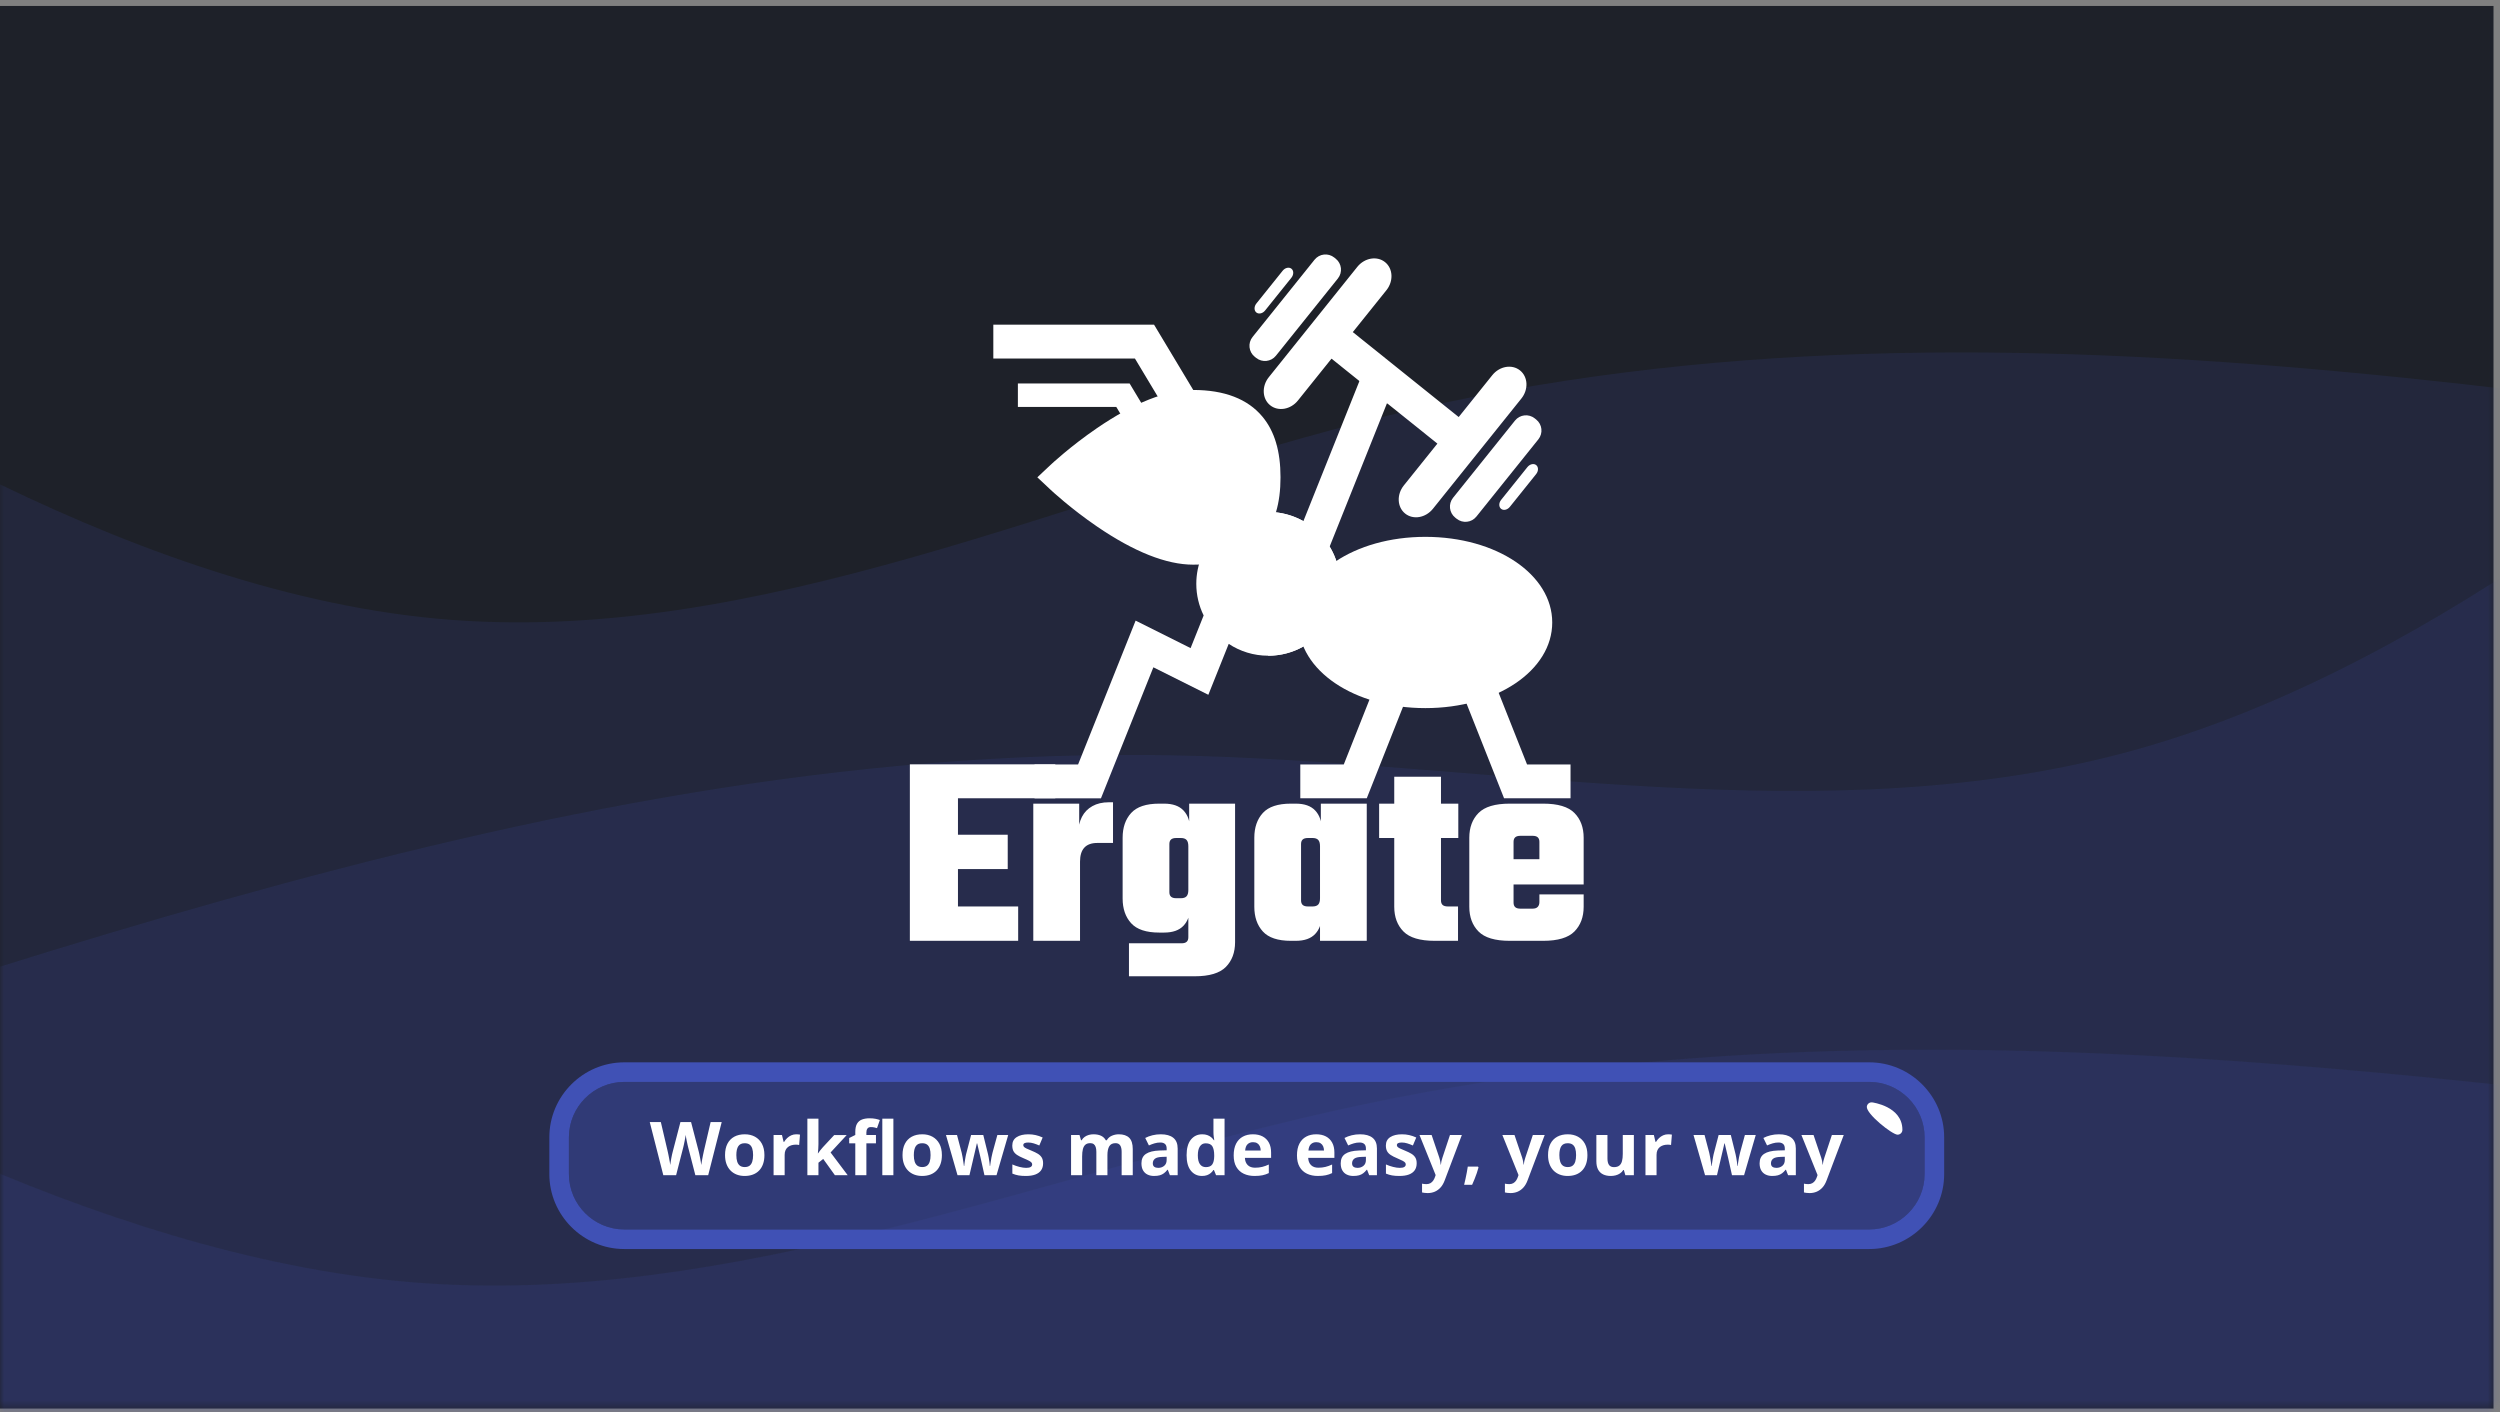
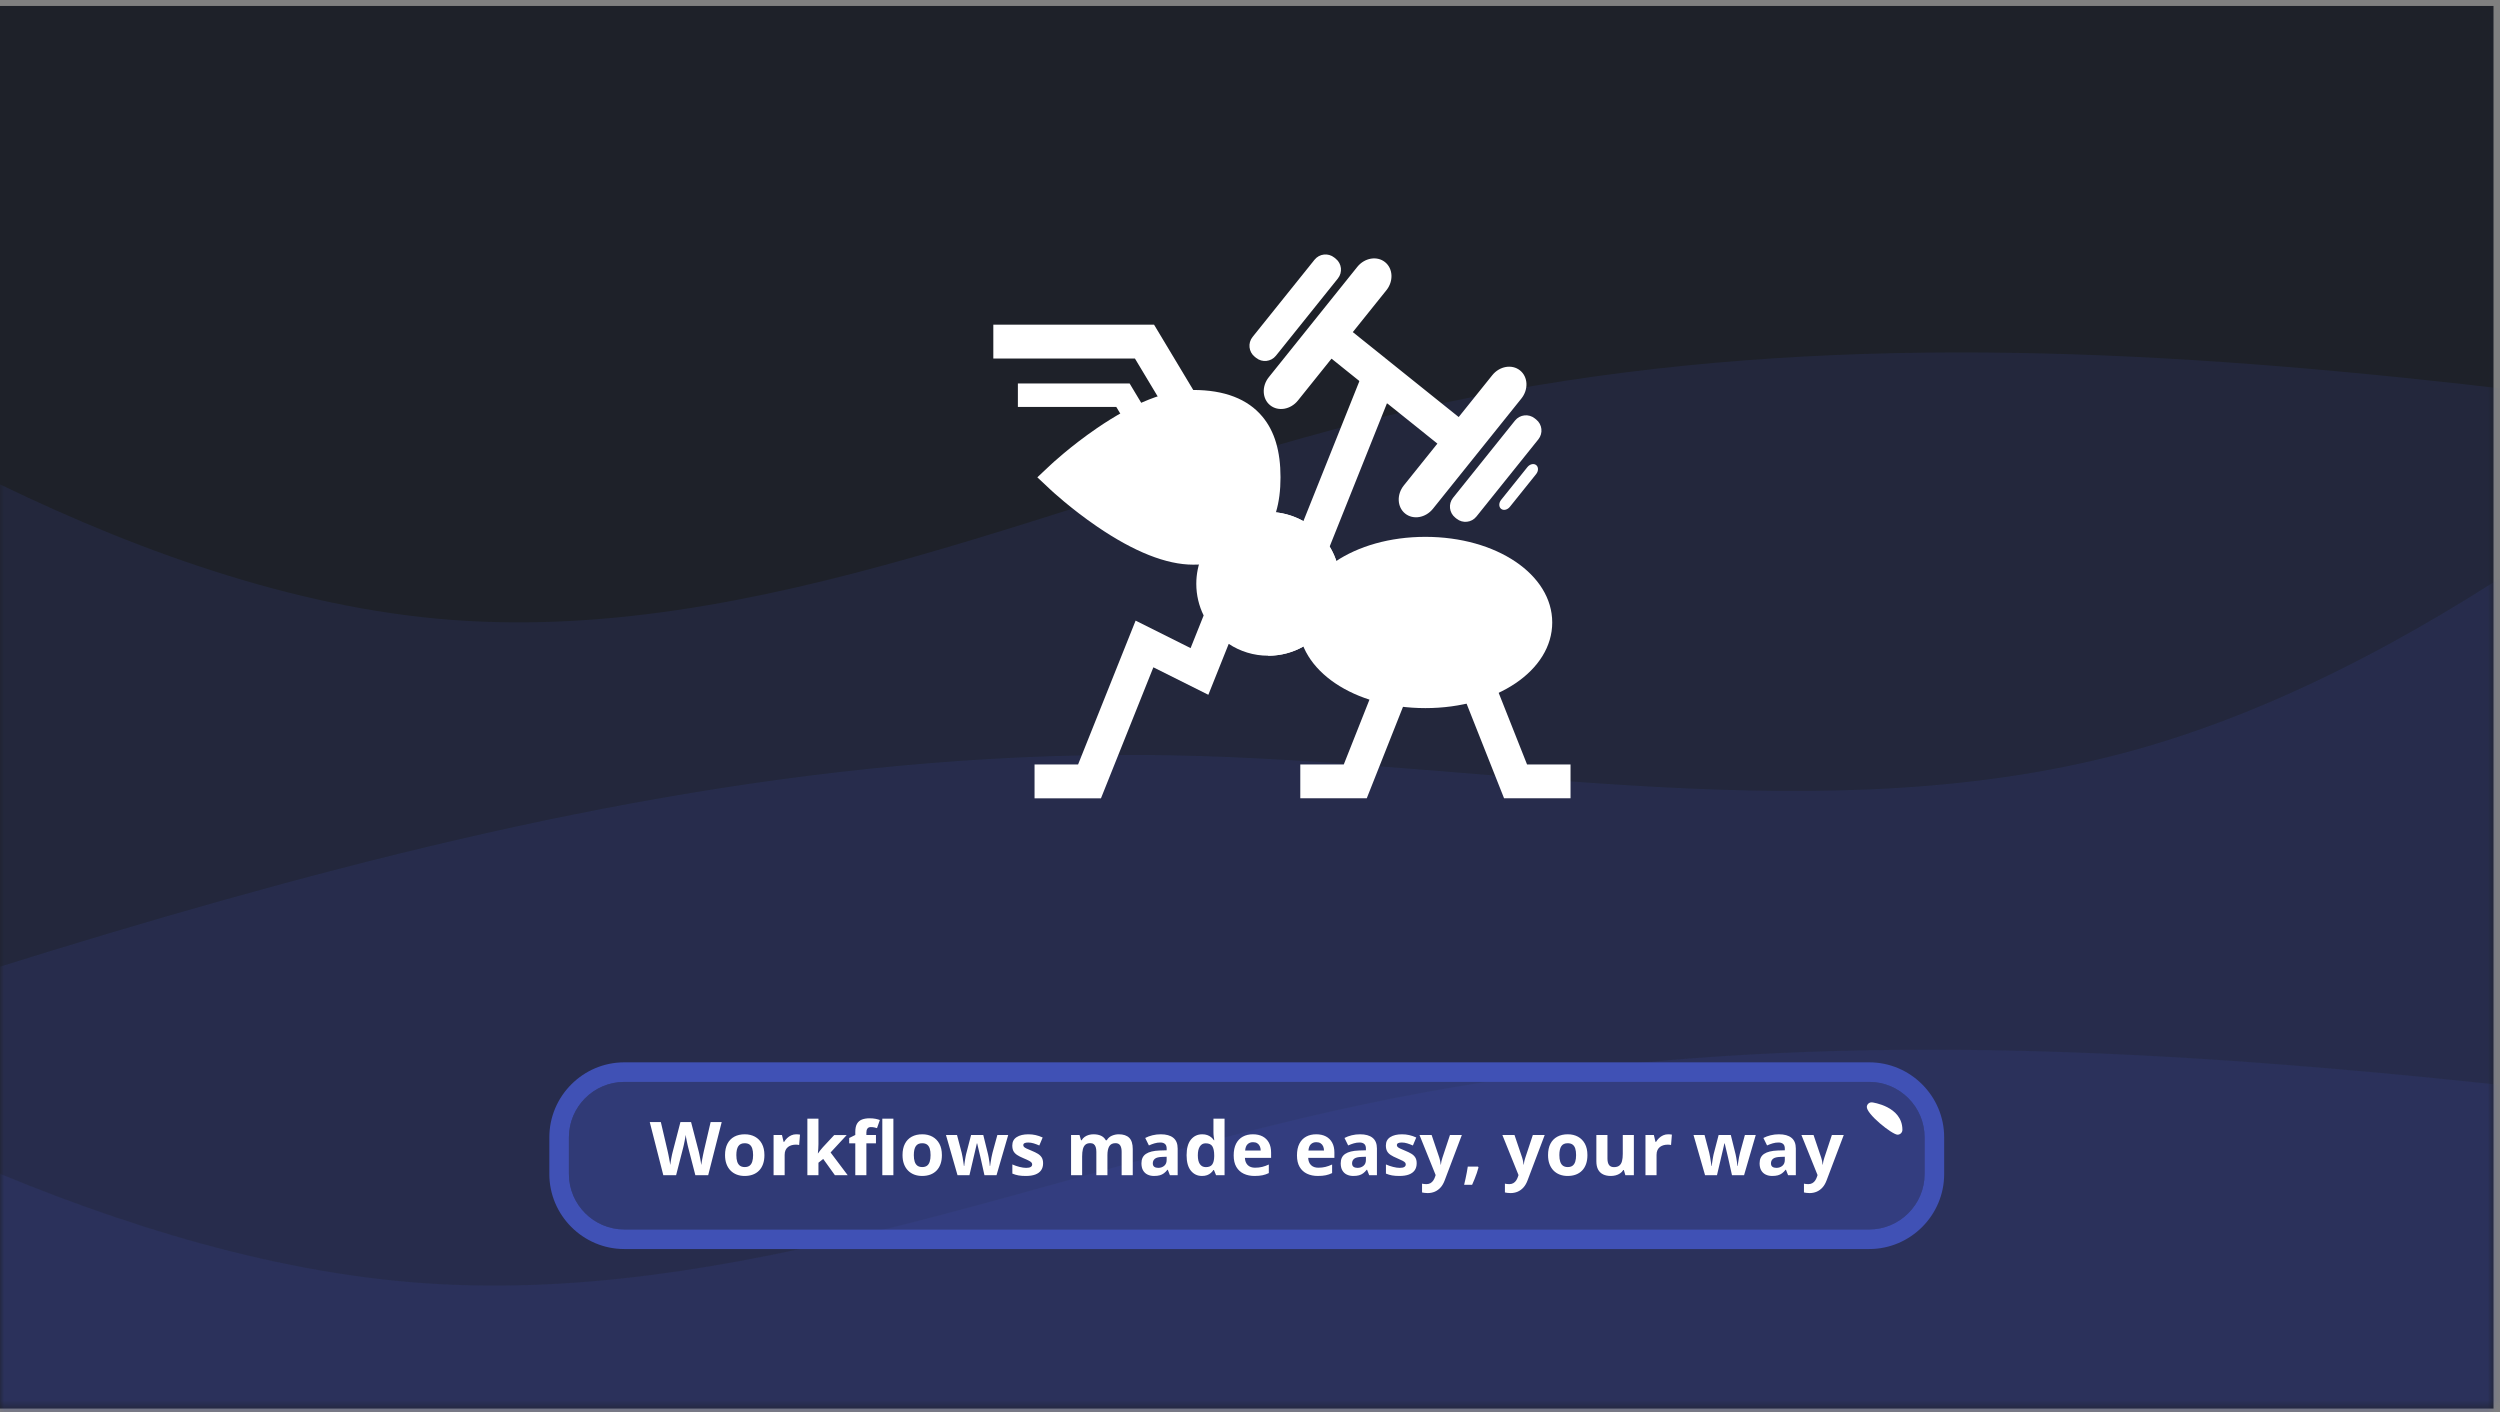
<svg xmlns="http://www.w3.org/2000/svg" width="308" height="174" viewBox="0 0 308 174" fill="none">
  <rect x="0" y="0" width="308" height="174" fill="#808080" stroke="none" />
  <path fill-rule="evenodd" clip-rule="evenodd" d="M0 0.735H307.2V173.535H0V0.735Z" fill="#1E2129" />
  <mask id="mask0_22_39" style="mask-type:luminance" maskUnits="userSpaceOnUse" x="0" y="0" width="308" height="174">
    <path d="M0 0.735H307.2V173.535H0V0.735Z" fill="white" />
  </mask>
  <g mask="url(#mask0_22_39)">
    <path fill-rule="evenodd" clip-rule="evenodd" d="M-65.853 19.477L-45.78 32.749C-25.707 46.023 14.438 72.569 53.859 76.222C93.279 79.876 131.976 60.636 170.983 51.208C209.99 41.78 249.308 42.163 288.728 45.816C328.149 49.47 367.673 56.393 387.435 59.856L407.197 63.317L410.924 181.052L391.264 180.86C371.605 180.669 332.288 180.286 292.971 179.903C253.654 179.52 214.336 179.137 175.019 178.754C135.701 178.371 96.384 177.988 57.067 177.605C17.749 177.222 -21.569 176.839 -41.227 176.648L-60.886 176.456L-65.853 19.476L-65.853 19.477Z" fill="#4051B5" fill-opacity="0.141" />
    <path fill-rule="evenodd" clip-rule="evenodd" d="M371.114 20.35L353.669 35.672C336.224 50.995 301.334 81.639 263.266 92.332C225.197 103.024 183.95 93.765 144.064 93.056C104.18 92.348 65.657 100.19 27.588 110.882C-10.48 121.574 -48.095 135.117 -66.902 141.889L-85.71 148.66L-69.362 251.27L-50.101 247.349C-30.84 243.429 7.683 235.586 46.206 227.743C84.728 219.901 123.251 212.059 161.773 204.217C200.296 196.375 238.819 188.532 277.342 180.69C315.865 172.849 354.388 165.006 373.648 161.085L392.91 157.163L371.114 20.35V20.35Z" fill="#4051B5" fill-opacity="0.141" />
    <path fill-rule="evenodd" clip-rule="evenodd" d="M-68.866 107.732L-48.833 119.47C-28.799 131.208 11.267 154.684 50.672 157.967C90.077 161.25 128.822 144.34 167.849 136.085C206.876 127.829 246.187 128.227 285.592 131.51C324.998 134.793 364.497 140.961 384.247 144.045L403.996 147.129L407.395 250.977L387.739 250.778C368.084 250.579 328.773 250.181 289.462 249.783C250.152 249.384 210.841 248.986 171.53 248.587C132.219 248.189 92.908 247.79 53.598 247.392C14.287 246.994 -25.024 246.596 -44.679 246.396L-64.335 246.197L-68.866 107.732L-68.866 107.732Z" fill="#4051B5" fill-opacity="0.141" />
  </g>
-   <path d="M112.094 94.165H118.021V115.909H112.094V94.165ZM124.152 102.836V107.069H114.634V102.836H124.152ZM130.012 94.165V98.35H114.194V94.165H130.012ZM125.438 111.676V115.909H114.194V111.676H125.438ZM137.123 98.839V103.852H135.193C133.77 103.852 133.059 104.619 133.059 106.155V107.069H132.856V102.633C132.856 101.865 133.003 101.199 133.296 100.634C133.589 100.069 134.018 99.629 134.583 99.313C135.148 98.997 135.825 98.839 136.615 98.839H137.124L137.123 98.839ZM133.059 115.909H127.301V99.009H132.957V102.903L133.059 102.226V115.909ZM138.308 107.137H144.066V109.914C144.066 110.162 144.134 110.349 144.269 110.473C144.405 110.597 144.619 110.66 144.913 110.66H145.488C145.805 110.66 146.036 110.58 146.183 110.423C146.33 110.265 146.403 110.005 146.403 109.644V108.729H146.606V111.777C146.606 112.726 146.341 113.482 145.81 114.047C145.279 114.611 144.483 114.893 143.422 114.893H142.813C141.21 114.893 140.058 114.509 139.358 113.742C138.658 112.974 138.308 111.958 138.308 110.694V107.137V107.137ZM144.066 107.781H138.308V103.208C138.308 101.944 138.658 100.927 139.358 100.16C140.058 99.392 141.21 99.009 142.813 99.009H143.422C144.483 99.009 145.279 99.29 145.81 99.855C146.341 100.42 146.606 101.176 146.606 102.124V105.173H146.403V104.258C146.403 103.896 146.329 103.637 146.183 103.479C146.036 103.321 145.805 103.242 145.488 103.242H144.913C144.619 103.242 144.405 103.304 144.269 103.428C144.134 103.553 144.066 103.739 144.066 103.987V107.781ZM146.403 115.469V114.52H152.161V116.078C152.161 117.343 151.783 118.359 151.027 119.126C150.27 119.894 148.989 120.278 147.182 120.278H139.088V116.214H145.557C145.85 116.214 146.065 116.151 146.2 116.027C146.336 115.903 146.403 115.716 146.403 115.468V115.469ZM152.161 114.893H146.403V102.226H146.505V99.009H152.161V114.893ZM160.289 107.781H154.532V103.208C154.532 101.944 154.882 100.927 155.581 100.16C156.281 99.392 157.433 99.009 159.036 99.009H159.646C160.707 99.009 161.502 99.29 162.033 99.855C162.564 100.42 162.829 101.176 162.829 102.124V105.173H162.626V104.258C162.626 103.896 162.553 103.637 162.406 103.479C162.259 103.321 162.028 103.242 161.712 103.242H161.136C160.843 103.242 160.628 103.304 160.493 103.428C160.357 103.553 160.289 103.739 160.289 103.987V107.781ZM168.384 115.909H162.626V102.226H162.728V99.009H168.384V115.909ZM154.532 107.137H160.29V110.93C160.29 111.179 160.358 111.365 160.493 111.489C160.628 111.614 160.843 111.676 161.136 111.676H161.712C162.028 111.676 162.26 111.597 162.407 111.439C162.553 111.28 162.626 111.021 162.626 110.66V109.745H162.829V112.793C162.829 113.742 162.564 114.498 162.033 115.062C161.503 115.627 160.707 115.909 159.646 115.909H159.037C157.433 115.909 156.282 115.525 155.582 114.757C154.882 113.99 154.532 112.974 154.532 111.71V107.137ZM177.529 95.69V110.93C177.529 111.179 177.596 111.365 177.732 111.49C177.867 111.614 178.082 111.676 178.375 111.676H179.628V115.909H176.749C174.943 115.909 173.662 115.526 172.905 114.758C172.149 113.99 171.771 112.974 171.771 111.71V95.69H177.529V95.69ZM179.663 99.009V103.242H169.908V99.009H179.663ZM186.47 103.716V111.201C186.47 111.449 186.538 111.636 186.673 111.76C186.809 111.885 187.023 111.947 187.317 111.947H188.299V115.909H185.996C184.19 115.909 182.908 115.526 182.152 114.758C181.396 113.99 181.018 112.974 181.018 111.71V103.209C181.018 101.944 181.396 100.928 182.152 100.161C182.908 99.393 184.19 99.009 185.996 99.009H188.265V102.972H187.317C187.023 102.972 186.808 103.034 186.673 103.158C186.538 103.282 186.47 103.469 186.47 103.717V103.716ZM189.654 108.221V103.716C189.654 103.468 189.586 103.282 189.451 103.158C189.315 103.033 189.101 102.971 188.808 102.971H188.097V99.009H190.128C191.935 99.009 193.216 99.392 193.972 100.16C194.729 100.927 195.107 101.944 195.107 103.208V108.22H189.654L189.654 108.221ZM189.654 111.134V110.186H195.107V111.71C195.107 112.974 194.729 113.99 193.972 114.757C193.216 115.525 191.934 115.909 190.128 115.909H188.096V111.947H188.807C189.101 111.947 189.315 111.873 189.45 111.726C189.586 111.58 189.654 111.382 189.654 111.134L189.654 111.134ZM195.107 105.85V108.966H182.406V105.85H195.107Z" fill="white" />
  <path d="M170.879 49.671L163.812 67.338C164.627 68.677 165.096 70.249 165.096 71.927C165.096 76.811 161.124 80.784 156.24 80.784C156.24 75.38 156.24 68.296 156.24 63.071C157.815 63.071 159.293 63.486 160.576 64.209L168.058 45.504L175.924 49.671H170.879Z" fill="white" />
  <path d="M140.635 55.315L137.527 50.135H125.403V47.239H139.166L143.118 53.825L140.635 55.315Z" fill="white" />
  <path d="M165.553 94.183L176.571 66.378L183.348 75.516L180.174 78.232L177.685 74.876L168.384 98.35H160.196V94.183H165.553Z" fill="white" />
  <path d="M175.606 66.14C166.842 66.14 159.977 70.774 159.977 76.69C159.977 82.605 166.842 87.239 175.606 87.239C184.37 87.239 191.235 82.606 191.235 76.69C191.235 70.774 184.37 66.14 175.606 66.14Z" fill="white" />
  <path d="M163.812 76.517C164.627 75.178 165.097 73.606 165.097 71.928C165.097 67.044 161.124 63.071 156.24 63.071C151.357 63.071 147.384 67.044 147.384 71.928C147.384 73.325 147.711 74.647 148.289 75.824L146.681 79.846L139.908 76.46L132.819 94.184H127.456V98.351H135.639L142.095 82.212L148.868 85.598L151.377 79.325C152.774 80.246 154.445 80.784 156.24 80.784C157.815 80.784 159.293 80.37 160.576 79.646C163.812 76.518 160.576 79.646 163.812 76.518V76.517Z" fill="white" />
  <path d="M144.295 51.623L139.822 44.168H122.377V40.002H142.181L147.868 49.479L144.295 51.623Z" fill="white" />
  <path d="M155.536 51.338C153.721 49.152 150.849 48.044 146.998 48.044C143.7 48.044 139.713 49.626 135.149 52.746C131.879 54.981 129.515 57.194 129.416 57.287L127.8 58.805L129.416 60.323C129.515 60.416 131.879 62.629 135.149 64.864C139.713 67.984 143.7 69.566 146.998 69.566C150.848 69.566 153.72 68.458 155.536 66.272C157.032 64.47 157.759 62.028 157.759 58.805C157.759 55.582 157.032 53.139 155.536 51.338ZM143.118 60.287H147.285V56.12H143.118V60.287Z" fill="white" />
  <path d="M143.118 60.286H147.284V56.12H143.118V60.286Z" fill="white" />
  <path d="M188.133 94.183L177.116 66.378L170.339 75.516L173.512 78.232L176.001 74.876L185.302 98.35H193.49V94.183H188.133Z" fill="white" />
  <path d="M189.259 57.299C188.963 57.061 188.479 57.171 188.179 57.544C187.349 58.58 185.769 60.548 184.939 61.583C184.64 61.956 184.637 62.452 184.935 62.691C185.231 62.929 185.714 62.818 186.013 62.445C186.843 61.411 188.422 59.443 189.254 58.406C189.553 58.033 189.556 57.537 189.259 57.299Z" fill="white" />
-   <path d="M159.107 33.107C158.81 32.869 158.325 32.979 158.026 33.352C157.194 34.388 155.617 36.354 154.787 37.39C154.488 37.763 154.485 38.259 154.781 38.498C155.078 38.736 155.561 38.627 155.86 38.253C156.691 37.218 158.269 35.251 159.102 34.214C159.4 33.842 159.403 33.345 159.107 33.107Z" fill="white" />
  <path d="M170.636 32.293C169.646 31.499 168.114 31.762 167.216 32.883C164.492 36.277 159.043 43.071 156.321 46.465C155.422 47.584 155.496 49.136 156.486 49.93C157.476 50.725 159.009 50.46 159.906 49.341C160.974 48.01 162.464 46.153 164.042 44.186C165.076 45.015 174.328 52.439 177.086 54.652C175.507 56.619 174.018 58.475 172.95 59.807C172.052 60.926 172.126 62.479 173.117 63.273C174.107 64.067 175.638 63.802 176.536 62.683C179.259 59.289 184.709 52.495 187.432 49.102C188.331 47.982 188.257 46.43 187.267 45.636C186.276 44.842 184.745 45.104 183.847 46.226C182.779 47.557 181.289 49.413 179.71 51.38C176.951 49.167 167.7 41.744 166.666 40.915C168.245 38.947 169.734 37.091 170.803 35.759C171.702 34.639 171.627 33.088 170.636 32.293Z" fill="white" />
  <path d="M189.261 51.688C189.202 51.641 189.144 51.594 189.085 51.547C188.339 50.949 187.249 51.066 186.649 51.814C184.763 54.165 180.9 58.98 179.013 61.331C178.415 62.078 178.534 63.169 179.28 63.768C179.339 63.815 179.398 63.863 179.456 63.909C180.203 64.508 181.292 64.39 181.892 63.643C183.778 61.292 187.642 56.476 189.528 54.125C190.127 53.378 190.007 52.287 189.261 51.688Z" fill="white" />
  <path d="M164.562 31.873C164.503 31.826 164.444 31.778 164.386 31.731C163.639 31.133 162.55 31.251 161.951 31.998C160.064 34.349 156.201 39.165 154.314 41.516C153.715 42.263 153.835 43.353 154.581 43.952C154.639 43.999 154.699 44.047 154.757 44.093C155.503 44.691 156.592 44.574 157.192 43.826C159.078 41.476 162.942 36.66 164.828 34.308C165.428 33.562 165.309 32.472 164.562 31.873Z" fill="white" />
  <path fill-rule="evenodd" clip-rule="evenodd" d="M76.912 130.88H230.288C235.367 130.88 239.521 135.035 239.521 140.113V144.648C239.521 149.726 235.366 153.881 230.288 153.881H76.912C71.834 153.881 67.679 149.726 67.679 144.648V140.113C67.679 135.035 71.833 130.88 76.912 130.88ZM76.912 133.291H230.289C234.042 133.291 237.111 136.361 237.111 140.113V144.648C237.111 148.4 234.041 151.47 230.289 151.47H76.912C73.159 151.47 70.089 148.401 70.089 144.648V140.113C70.089 136.36 73.159 133.291 76.912 133.291Z" fill="#4051B5" />
  <path fill-rule="evenodd" clip-rule="evenodd" d="M76.912 133.291H230.289C234.042 133.291 237.111 136.36 237.111 140.113V144.648C237.111 148.401 234.042 151.47 230.289 151.47H76.912C73.159 151.47 70.089 148.401 70.089 144.648V140.113C70.089 136.36 73.159 133.291 76.912 133.291Z" fill="#4051B5" fill-opacity="0.4" />
  <path d="M229.993 136.327C230.035 136.002 230.333 135.773 230.658 135.815C230.669 135.817 234.376 136.285 234.376 139.197C234.376 139.526 234.109 139.793 233.78 139.793C233.123 139.793 229.878 137.209 229.993 136.328V136.327Z" fill="white" />
  <path d="M88.913 138.242L87.248 144.787H85.668L84.782 141.349C84.764 141.284 84.739 141.183 84.71 141.049C84.68 140.914 84.649 140.767 84.615 140.609C84.583 140.448 84.554 140.297 84.528 140.156C84.504 140.014 84.485 139.901 84.476 139.817C84.469 139.901 84.45 140.013 84.426 140.153C84.4 140.294 84.372 140.443 84.34 140.601C84.31 140.76 84.279 140.906 84.249 141.044C84.219 141.181 84.195 141.287 84.177 141.357L83.295 144.787H81.72L80.05 138.242H81.416L82.252 141.814C82.276 141.922 82.304 142.05 82.336 142.199C82.366 142.348 82.399 142.504 82.429 142.668C82.461 142.83 82.489 142.987 82.515 143.136C82.539 143.288 82.559 143.418 82.57 143.529C82.585 143.415 82.605 143.284 82.629 143.132C82.652 142.982 82.678 142.828 82.707 142.671C82.735 142.515 82.764 142.37 82.795 142.235C82.824 142.101 82.851 141.992 82.876 141.908L83.829 138.242H85.14L86.094 141.908C86.115 141.989 86.139 142.097 86.167 142.232C86.196 142.368 86.225 142.515 86.255 142.674C86.285 142.831 86.312 142.987 86.338 143.136C86.362 143.288 86.382 143.418 86.393 143.529C86.415 143.379 86.444 143.198 86.48 142.985C86.518 142.771 86.558 142.559 86.603 142.347C86.645 142.135 86.684 141.957 86.716 141.814L87.549 138.242H88.915H88.913ZM94.177 142.306C94.177 142.718 94.122 143.085 94.008 143.404C93.897 143.722 93.735 143.992 93.521 144.212C93.309 144.432 93.052 144.597 92.751 144.71C92.452 144.822 92.114 144.879 91.738 144.879C91.385 144.879 91.063 144.822 90.768 144.71C90.475 144.597 90.219 144.432 90.003 144.212C89.787 143.992 89.619 143.722 89.501 143.404C89.384 143.085 89.325 142.718 89.325 142.306C89.325 141.755 89.423 141.291 89.621 140.909C89.818 140.529 90.097 140.241 90.462 140.042C90.826 139.844 91.26 139.745 91.764 139.745C92.233 139.745 92.648 139.845 93.011 140.042C93.373 140.241 93.658 140.529 93.866 140.909C94.072 141.291 94.176 141.756 94.176 142.306H94.177ZM90.718 142.306C90.718 142.628 90.753 142.899 90.825 143.118C90.897 143.338 91.008 143.503 91.161 143.615C91.312 143.727 91.511 143.782 91.755 143.782C91.998 143.782 92.194 143.727 92.346 143.615C92.495 143.503 92.605 143.338 92.675 143.118C92.746 142.899 92.781 142.628 92.781 142.306C92.781 141.98 92.746 141.709 92.675 141.494C92.605 141.279 92.495 141.117 92.343 141.008C92.191 140.9 91.993 140.846 91.746 140.846C91.386 140.846 91.125 140.967 90.961 141.21C90.799 141.454 90.718 141.818 90.718 142.305L90.718 142.306ZM98.099 139.745C98.167 139.745 98.247 139.748 98.338 139.756C98.428 139.763 98.503 139.774 98.56 139.785L98.456 141.065C98.411 141.051 98.347 141.039 98.266 141.031C98.183 141.024 98.113 141.021 98.054 141.021C97.876 141.021 97.707 141.042 97.54 141.086C97.375 141.131 97.227 141.203 97.096 141.3C96.964 141.4 96.861 141.528 96.784 141.688C96.707 141.849 96.669 142.045 96.669 142.278V144.787H95.305V139.836H96.339L96.539 140.68H96.606C96.706 140.51 96.828 140.355 96.976 140.213C97.124 140.07 97.292 139.958 97.482 139.872C97.671 139.788 97.876 139.745 98.097 139.745H98.099ZM100.833 137.82V140.958C100.833 141.148 100.825 141.337 100.812 141.526C100.796 141.716 100.78 141.905 100.761 142.095H100.78C100.873 141.965 100.968 141.837 101.064 141.71C101.161 141.583 101.265 141.461 101.375 141.342L102.776 139.837H104.316L102.328 141.984L104.437 144.787H102.861L101.42 142.781L100.833 143.247V144.787H99.468V137.82H100.833L100.833 137.82ZM107.919 140.862H106.738V144.786H105.372V140.862H104.62V140.203L105.372 139.829V139.453C105.372 139.018 105.445 138.677 105.589 138.436C105.734 138.193 105.938 138.022 106.203 137.923C106.467 137.823 106.779 137.774 107.141 137.774C107.405 137.774 107.648 137.795 107.865 137.838C108.083 137.883 108.261 137.932 108.398 137.985L108.048 138.987C107.944 138.954 107.832 138.924 107.709 138.897C107.587 138.871 107.447 138.857 107.288 138.857C107.096 138.857 106.958 138.918 106.869 139.039C106.782 139.162 106.738 139.316 106.738 139.505V139.836H107.918V140.862H107.919ZM110.065 144.786H108.701V137.82H110.065V144.786ZM116.042 142.305C116.042 142.718 115.987 143.084 115.874 143.404C115.762 143.721 115.6 143.992 115.386 144.212C115.174 144.431 114.917 144.597 114.616 144.71C114.317 144.821 113.979 144.878 113.604 144.878C113.251 144.878 112.928 144.821 112.633 144.71C112.34 144.597 112.085 144.432 111.868 144.212C111.653 143.992 111.484 143.721 111.367 143.404C111.249 143.084 111.191 142.718 111.191 142.305C111.191 141.755 111.289 141.291 111.486 140.909C111.683 140.528 111.962 140.24 112.328 140.041C112.691 139.844 113.125 139.745 113.629 139.745C114.098 139.745 114.514 139.844 114.876 140.041C115.238 140.24 115.524 140.528 115.732 140.909C115.937 141.291 116.041 141.755 116.041 142.305H116.042ZM112.583 142.305C112.583 142.627 112.618 142.898 112.69 143.118C112.762 143.338 112.874 143.503 113.026 143.615C113.178 143.726 113.376 143.781 113.621 143.781C113.863 143.781 114.059 143.726 114.211 143.615C114.361 143.503 114.47 143.338 114.541 143.118C114.611 142.898 114.646 142.627 114.646 142.305C114.646 141.98 114.611 141.709 114.541 141.494C114.47 141.279 114.36 141.117 114.208 141.008C114.056 140.9 113.858 140.846 113.612 140.846C113.251 140.846 112.99 140.967 112.827 141.209C112.664 141.454 112.584 141.817 112.584 142.305L112.583 142.305ZM121.284 144.786L120.899 143.055C120.879 142.951 120.844 142.799 120.796 142.597C120.749 142.395 120.697 142.178 120.642 141.946C120.587 141.714 120.535 141.5 120.489 141.302C120.443 141.104 120.409 140.959 120.388 140.868H120.348C120.327 140.959 120.295 141.104 120.249 141.302C120.205 141.5 120.154 141.716 120.099 141.948C120.044 142.181 119.992 142.4 119.944 142.606C119.897 142.81 119.86 142.967 119.837 143.072L119.434 144.786H117.966L116.544 139.836H117.904L118.482 142.027C118.521 142.181 118.558 142.363 118.593 142.574C118.63 142.786 118.662 142.989 118.69 143.185C118.718 143.382 118.74 143.538 118.755 143.652H118.79C118.797 143.567 118.81 143.454 118.829 143.312C118.848 143.169 118.872 143.023 118.896 142.872C118.922 142.719 118.945 142.581 118.968 142.459C118.991 142.337 119.007 142.253 119.02 142.209L119.637 139.836H121.14L121.727 142.209C121.748 142.294 121.776 142.43 121.81 142.617C121.845 142.803 121.875 142.994 121.901 143.19C121.929 143.387 121.944 143.541 121.947 143.653H121.982C121.995 143.552 122.016 143.404 122.045 143.205C122.075 143.008 122.111 142.8 122.15 142.583C122.19 142.367 122.231 142.182 122.274 142.027L122.873 139.836H124.211L122.771 144.787H121.284L121.284 144.786ZM128.509 143.32C128.509 143.656 128.429 143.94 128.269 144.172C128.11 144.403 127.872 144.579 127.556 144.7C127.239 144.819 126.845 144.879 126.373 144.879C126.025 144.879 125.725 144.856 125.476 144.811C125.228 144.767 124.975 144.692 124.722 144.588V143.459C124.993 143.582 125.285 143.682 125.597 143.762C125.909 143.841 126.182 143.881 126.419 143.881C126.685 143.881 126.874 143.843 126.989 143.766C127.105 143.69 127.162 143.589 127.162 143.466C127.162 143.383 127.139 143.308 127.093 143.242C127.046 143.175 126.946 143.1 126.795 143.017C126.642 142.933 126.404 142.823 126.079 142.687C125.766 142.557 125.509 142.426 125.307 142.292C125.106 142.159 124.956 142.002 124.859 141.82C124.762 141.638 124.714 141.408 124.714 141.127C124.714 140.67 124.893 140.325 125.254 140.094C125.613 139.862 126.094 139.746 126.696 139.746C127.008 139.746 127.302 139.778 127.585 139.841C127.867 139.903 128.156 140.003 128.456 140.14L128.043 141.124C127.796 141.017 127.562 140.928 127.344 140.862C127.124 140.793 126.901 140.758 126.675 140.758C126.475 140.758 126.324 140.783 126.223 140.837C126.12 140.889 126.07 140.97 126.07 141.078C126.07 141.156 126.096 141.227 126.149 141.287C126.201 141.35 126.302 141.417 126.453 141.492C126.603 141.567 126.824 141.662 127.118 141.779C127.4 141.894 127.646 142.014 127.855 142.14C128.065 142.265 128.225 142.421 128.34 142.604C128.453 142.789 128.509 143.027 128.509 143.321L128.509 143.32ZM137.831 139.745C138.4 139.745 138.827 139.889 139.119 140.176C139.41 140.464 139.555 140.926 139.555 141.56V144.787H138.186V141.905C138.186 141.553 138.125 141.287 138.002 141.106C137.88 140.927 137.691 140.838 137.434 140.838C137.072 140.838 136.815 140.964 136.664 141.22C136.511 141.473 136.435 141.838 136.435 142.312V144.787H135.07V141.905C135.07 141.67 135.043 141.473 134.99 141.314C134.936 141.155 134.853 141.036 134.744 140.956C134.634 140.877 134.492 140.837 134.319 140.837C134.065 140.837 133.865 140.9 133.721 141.025C133.576 141.149 133.473 141.334 133.411 141.577C133.35 141.82 133.319 142.116 133.319 142.466V144.787H131.955V139.836H132.997L133.182 140.478H133.257C133.359 140.305 133.486 140.165 133.64 140.058C133.793 139.951 133.962 139.871 134.147 139.821C134.332 139.771 134.52 139.745 134.711 139.745C135.08 139.745 135.39 139.804 135.645 139.924C135.9 140.043 136.097 140.228 136.235 140.478H136.356C136.504 140.222 136.715 140.035 136.988 139.919C137.261 139.803 137.543 139.745 137.831 139.745ZM143.007 139.745C143.678 139.745 144.193 139.889 144.55 140.177C144.909 140.466 145.088 140.906 145.088 141.494V144.787H144.134L143.87 144.108H143.835C143.691 144.287 143.545 144.434 143.395 144.547C143.247 144.66 143.074 144.744 142.882 144.797C142.688 144.851 142.451 144.879 142.174 144.879C141.878 144.879 141.614 144.822 141.38 144.71C141.145 144.599 140.962 144.428 140.827 144.195C140.692 143.965 140.626 143.671 140.626 143.315C140.626 142.79 140.812 142.404 141.185 142.156C141.557 141.907 142.118 141.769 142.864 141.742L143.732 141.716V141.5C143.732 141.244 143.663 141.056 143.526 140.937C143.39 140.816 143.199 140.756 142.953 140.756C142.711 140.756 142.474 140.791 142.242 140.859C142.009 140.927 141.776 141.015 141.544 141.118L141.092 140.197C141.358 140.056 141.654 139.946 141.984 139.865C142.314 139.784 142.655 139.745 143.007 139.745L143.007 139.745ZM143.731 142.512L143.204 142.53C142.761 142.541 142.456 142.619 142.283 142.759C142.112 142.901 142.026 143.087 142.026 143.32C142.026 143.523 142.087 143.666 142.21 143.752C142.332 143.838 142.492 143.881 142.69 143.881C142.981 143.881 143.229 143.797 143.429 143.629C143.631 143.46 143.731 143.222 143.731 142.912V142.512V142.512ZM148.078 144.878C147.52 144.878 147.065 144.661 146.715 144.229C146.363 143.797 146.189 143.161 146.189 142.322C146.189 141.476 146.366 140.834 146.721 140.399C147.077 139.964 147.54 139.745 148.113 139.745C148.353 139.745 148.562 139.777 148.744 139.843C148.927 139.909 149.084 139.998 149.216 140.107C149.349 140.219 149.462 140.342 149.555 140.478H149.6C149.581 140.382 149.559 140.237 149.534 140.046C149.509 139.857 149.497 139.659 149.497 139.458V137.82H150.866V144.787H149.82L149.555 144.141H149.497C149.41 144.277 149.301 144.402 149.172 144.513C149.042 144.625 148.888 144.715 148.709 144.781C148.53 144.846 148.319 144.879 148.078 144.879L148.078 144.878ZM148.556 143.791C148.93 143.791 149.193 143.682 149.346 143.463C149.5 143.245 149.581 142.916 149.59 142.476V142.331C149.59 141.853 149.515 141.488 149.367 141.234C149.217 140.981 148.939 140.856 148.535 140.856C148.232 140.856 147.997 140.982 147.828 141.237C147.656 141.492 147.573 141.859 147.573 142.34C147.573 142.82 147.658 143.182 147.829 143.425C148.002 143.668 148.243 143.79 148.556 143.79V143.791ZM154.357 139.745C154.819 139.745 155.218 139.832 155.553 140.007C155.886 140.183 156.144 140.438 156.326 140.773C156.509 141.106 156.599 141.514 156.599 141.995V142.65H153.373C153.388 143.028 153.503 143.324 153.719 143.54C153.935 143.755 154.236 143.862 154.621 143.862C154.94 143.862 155.233 143.828 155.498 143.763C155.764 143.698 156.037 143.599 156.318 143.468V144.525C156.069 144.647 155.811 144.736 155.541 144.792C155.272 144.849 154.943 144.878 154.558 144.878C154.057 144.878 153.614 144.786 153.228 144.603C152.841 144.419 152.537 144.141 152.318 143.766C152.098 143.391 151.99 142.919 151.99 142.35C151.99 141.77 152.088 141.288 152.286 140.903C152.485 140.518 152.761 140.228 153.117 140.035C153.472 139.841 153.886 139.745 154.356 139.745H154.357ZM154.366 140.717C154.1 140.717 153.88 140.799 153.706 140.964C153.532 141.129 153.431 141.389 153.403 141.742H155.319C155.316 141.545 155.28 141.369 155.209 141.216C155.14 141.061 155.035 140.941 154.896 140.851C154.759 140.761 154.582 140.716 154.366 140.716V140.717ZM162.154 139.745C162.617 139.745 163.016 139.832 163.35 140.007C163.683 140.183 163.942 140.438 164.123 140.773C164.307 141.106 164.397 141.514 164.397 141.995V142.65H161.17C161.185 143.028 161.3 143.324 161.517 143.54C161.732 143.755 162.033 143.862 162.418 143.862C162.738 143.862 163.031 143.828 163.295 143.763C163.561 143.698 163.835 143.599 164.116 143.468V144.525C163.867 144.647 163.608 144.736 163.338 144.792C163.069 144.849 162.741 144.878 162.355 144.878C161.854 144.878 161.411 144.786 161.025 144.603C160.638 144.419 160.334 144.141 160.115 143.766C159.896 143.391 159.787 142.919 159.787 142.35C159.787 141.77 159.885 141.288 160.084 140.903C160.282 140.518 160.559 140.228 160.915 140.035C161.269 139.841 161.683 139.745 162.154 139.745H162.154ZM162.163 140.717C161.898 140.717 161.678 140.799 161.503 140.964C161.329 141.129 161.228 141.389 161.201 141.742H163.117C163.114 141.545 163.077 141.369 163.007 141.216C162.938 141.061 162.832 140.941 162.694 140.851C162.556 140.761 162.379 140.716 162.163 140.716V140.717ZM167.557 139.745C168.228 139.745 168.743 139.889 169.1 140.177C169.459 140.466 169.638 140.906 169.638 141.494V144.787H168.685L168.421 144.108H168.385C168.242 144.287 168.095 144.434 167.945 144.547C167.797 144.66 167.625 144.744 167.432 144.797C167.238 144.851 167.001 144.879 166.725 144.879C166.428 144.879 166.164 144.822 165.93 144.71C165.695 144.599 165.512 144.428 165.377 144.195C165.242 143.965 165.176 143.671 165.176 143.315C165.176 142.79 165.362 142.404 165.735 142.156C166.108 141.907 166.669 141.769 167.414 141.742L168.282 141.716V141.5C168.282 141.244 168.213 141.056 168.076 140.937C167.94 140.816 167.749 140.756 167.503 140.756C167.261 140.756 167.025 140.791 166.792 140.859C166.559 140.927 166.326 141.015 166.094 141.118L165.642 140.197C165.908 140.056 166.204 139.946 166.534 139.865C166.864 139.784 167.205 139.745 167.558 139.745L167.557 139.745ZM168.281 142.512L167.754 142.53C167.311 142.541 167.006 142.619 166.833 142.759C166.662 142.901 166.576 143.087 166.576 143.32C166.576 143.523 166.638 143.666 166.76 143.752C166.882 143.838 167.042 143.881 167.24 143.881C167.532 143.881 167.779 143.797 167.979 143.629C168.181 143.46 168.281 143.222 168.281 142.912V142.512V142.512ZM174.534 143.32C174.534 143.656 174.455 143.94 174.295 144.172C174.136 144.403 173.898 144.579 173.581 144.7C173.265 144.819 172.871 144.879 172.399 144.879C172.051 144.879 171.751 144.856 171.502 144.811C171.253 144.767 171.001 144.692 170.748 144.588V143.459C171.019 143.582 171.311 143.682 171.623 143.762C171.934 143.841 172.208 143.881 172.445 143.881C172.711 143.881 172.9 143.843 173.015 143.766C173.131 143.69 173.188 143.589 173.188 143.466C173.188 143.383 173.165 143.308 173.119 143.242C173.072 143.175 172.972 143.1 172.821 143.017C172.668 142.933 172.43 142.823 172.105 142.687C171.791 142.557 171.534 142.426 171.333 142.292C171.132 142.159 170.982 142.002 170.885 141.82C170.788 141.638 170.74 141.408 170.74 141.127C170.74 140.67 170.919 140.325 171.279 140.094C171.638 139.862 172.12 139.746 172.722 139.746C173.033 139.746 173.328 139.778 173.611 139.841C173.893 139.903 174.182 140.003 174.482 140.14L174.069 141.124C173.822 141.017 173.588 140.928 173.37 140.862C173.15 140.793 172.927 140.758 172.7 140.758C172.501 140.758 172.349 140.783 172.248 140.837C172.146 140.889 172.095 140.97 172.095 141.078C172.095 141.156 172.122 141.227 172.175 141.287C172.227 141.35 172.328 141.417 172.479 141.492C172.629 141.567 172.85 141.662 173.143 141.779C173.426 141.894 173.672 142.014 173.881 142.14C174.09 142.265 174.251 142.421 174.365 142.604C174.479 142.789 174.535 143.027 174.535 143.321L174.534 143.32ZM174.883 139.836H176.378L177.323 142.629C177.352 142.72 177.378 142.81 177.397 142.901C177.419 142.993 177.438 143.088 177.453 143.185C177.466 143.283 177.479 143.385 177.488 143.491H177.516C177.532 143.332 177.558 143.182 177.589 143.043C177.621 142.904 177.659 142.767 177.708 142.629L178.634 139.836H180.098L177.98 145.437C177.851 145.779 177.685 146.066 177.479 146.296C177.273 146.525 177.037 146.698 176.77 146.814C176.503 146.928 176.209 146.987 175.89 146.987C175.736 146.987 175.601 146.979 175.487 146.962C175.374 146.945 175.277 146.928 175.196 146.91V145.827C175.259 145.842 175.339 145.856 175.433 145.868C175.529 145.879 175.629 145.885 175.734 145.885C175.925 145.885 176.088 145.845 176.226 145.767C176.364 145.688 176.478 145.581 176.571 145.448C176.663 145.315 176.736 145.169 176.79 145.01L176.871 144.767L174.883 139.836ZM182.085 143.723L182.152 143.825C182.098 144.041 182.028 144.272 181.943 144.519C181.859 144.766 181.765 145.014 181.666 145.261C181.566 145.509 181.467 145.746 181.364 145.969H180.38C180.439 145.728 180.498 145.474 180.555 145.208C180.611 144.942 180.665 144.682 180.713 144.426C180.762 144.169 180.802 143.935 180.831 143.723H182.086H182.085ZM185.093 139.836H186.588L187.532 142.629C187.562 142.72 187.588 142.81 187.607 142.901C187.629 142.993 187.647 143.088 187.663 143.185C187.676 143.283 187.689 143.385 187.698 143.491H187.725C187.742 143.332 187.768 143.182 187.799 143.043C187.831 142.904 187.869 142.767 187.918 142.629L188.844 139.836H190.307L188.19 145.437C188.061 145.779 187.895 146.066 187.689 146.296C187.483 146.525 187.247 146.698 186.98 146.814C186.713 146.928 186.419 146.987 186.1 146.987C185.945 146.987 185.811 146.979 185.697 146.962C185.583 146.945 185.487 146.928 185.406 146.91V145.827C185.469 145.842 185.549 145.856 185.643 145.868C185.739 145.879 185.839 145.885 185.944 145.885C186.135 145.885 186.298 145.845 186.436 145.767C186.573 145.688 186.688 145.581 186.781 145.448C186.873 145.315 186.946 145.169 186.999 145.01L187.08 144.767L185.093 139.836ZM195.57 142.306C195.57 142.718 195.515 143.085 195.402 143.404C195.29 143.722 195.129 143.992 194.914 144.212C194.702 144.432 194.445 144.597 194.145 144.71C193.845 144.822 193.508 144.879 193.132 144.879C192.779 144.879 192.457 144.822 192.161 144.71C191.868 144.597 191.613 144.432 191.396 144.212C191.181 143.992 191.013 143.722 190.895 143.404C190.777 143.085 190.719 142.718 190.719 142.306C190.719 141.755 190.817 141.291 191.014 140.909C191.211 140.529 191.491 140.241 191.856 140.042C192.219 139.844 192.653 139.745 193.158 139.745C193.627 139.745 194.042 139.845 194.404 140.042C194.766 140.241 195.052 140.529 195.26 140.909C195.466 141.291 195.57 141.756 195.57 142.306H195.57ZM192.112 142.306C192.112 142.628 192.147 142.899 192.219 143.118C192.29 143.338 192.402 143.503 192.555 143.615C192.706 143.727 192.904 143.782 193.149 143.782C193.392 143.782 193.588 143.727 193.739 143.615C193.889 143.503 193.999 143.338 194.069 143.118C194.139 142.899 194.174 142.628 194.174 142.306C194.174 141.98 194.139 141.709 194.069 141.494C193.999 141.279 193.888 141.117 193.736 141.008C193.584 140.9 193.386 140.846 193.14 140.846C192.779 140.846 192.518 140.967 192.355 141.21C192.193 141.454 192.112 141.818 192.112 142.305L192.112 142.306ZM201.292 139.836V144.787H200.244L200.061 144.148H199.989C199.882 144.319 199.747 144.458 199.585 144.565C199.425 144.672 199.248 144.752 199.054 144.802C198.859 144.852 198.658 144.879 198.449 144.879C198.091 144.879 197.78 144.816 197.513 144.69C197.248 144.565 197.041 144.369 196.893 144.103C196.747 143.838 196.672 143.491 196.672 143.067V139.836H198.038V142.721C198.038 143.076 198.102 143.341 198.231 143.522C198.359 143.701 198.562 143.791 198.843 143.791C199.121 143.791 199.338 143.728 199.497 143.602C199.654 143.477 199.766 143.294 199.83 143.051C199.894 142.808 199.926 142.51 199.926 142.16V139.836H201.292L201.292 139.836ZM205.516 139.745C205.585 139.745 205.664 139.748 205.755 139.756C205.846 139.763 205.921 139.774 205.977 139.785L205.873 141.065C205.829 141.051 205.764 141.039 205.683 141.031C205.601 141.024 205.53 141.021 205.471 141.021C205.294 141.021 205.124 141.042 204.957 141.086C204.793 141.131 204.645 141.203 204.513 141.3C204.382 141.4 204.278 141.528 204.202 141.688C204.125 141.849 204.087 142.045 204.087 142.278V144.787H202.722V139.836H203.756L203.956 140.68H204.024C204.123 140.51 204.245 140.355 204.393 140.213C204.542 140.07 204.71 139.958 204.899 139.872C205.089 139.788 205.293 139.745 205.515 139.745H205.516ZM213.381 144.786L212.996 143.055C212.976 142.951 212.941 142.799 212.893 142.597C212.846 142.395 212.794 142.178 212.739 141.946C212.684 141.714 212.632 141.5 212.586 141.302C212.54 141.104 212.506 140.959 212.485 140.868H212.445C212.424 140.959 212.392 141.104 212.346 141.302C212.302 141.5 212.251 141.716 212.196 141.948C212.141 142.181 212.089 142.4 212.041 142.606C211.994 142.81 211.957 142.967 211.934 143.072L211.531 144.786H210.063L208.641 139.836H210.001L210.578 142.027C210.618 142.181 210.655 142.363 210.69 142.574C210.727 142.786 210.759 142.989 210.787 143.185C210.815 143.382 210.837 143.538 210.852 143.652H210.887C210.894 143.567 210.907 143.454 210.926 143.312C210.945 143.169 210.969 143.023 210.993 142.872C211.019 142.719 211.042 142.581 211.065 142.459C211.088 142.337 211.104 142.253 211.117 142.209L211.734 139.836H213.237L213.824 142.209C213.845 142.294 213.873 142.43 213.906 142.617C213.942 142.803 213.972 142.994 213.998 143.19C214.026 143.387 214.041 143.541 214.044 143.653H214.079C214.091 143.552 214.113 143.404 214.142 143.205C214.172 143.008 214.208 142.8 214.247 142.583C214.287 142.367 214.328 142.182 214.371 142.027L214.97 139.836H216.308L214.868 144.787H213.381L213.381 144.786ZM219.165 139.745C219.835 139.745 220.35 139.889 220.708 140.177C221.067 140.466 221.246 140.906 221.246 141.494V144.787H220.292L220.028 144.108H219.993C219.849 144.287 219.703 144.434 219.553 144.547C219.404 144.66 219.232 144.744 219.039 144.797C218.845 144.851 218.609 144.879 218.332 144.879C218.036 144.879 217.771 144.822 217.538 144.71C217.303 144.599 217.119 144.428 216.984 144.195C216.85 143.965 216.783 143.671 216.783 143.315C216.783 142.79 216.97 142.404 217.342 142.156C217.715 141.907 218.276 141.769 219.021 141.742L219.889 141.716V141.5C219.889 141.244 219.82 141.056 219.683 140.937C219.547 140.816 219.356 140.756 219.11 140.756C218.869 140.756 218.632 140.791 218.4 140.859C218.166 140.927 217.934 141.015 217.702 141.118L217.249 140.197C217.515 140.056 217.812 139.946 218.142 139.865C218.472 139.784 218.812 139.745 219.165 139.745L219.165 139.745ZM219.889 142.512L219.362 142.53C218.919 142.541 218.613 142.619 218.44 142.759C218.269 142.901 218.184 143.087 218.184 143.32C218.184 143.523 218.245 143.666 218.367 143.752C218.49 143.838 218.65 143.881 218.847 143.881C219.139 143.881 219.386 143.797 219.586 143.629C219.788 143.46 219.889 143.222 219.889 142.912V142.512V142.512ZM221.935 139.836H223.43L224.374 142.629C224.403 142.72 224.43 142.81 224.449 142.901C224.471 142.993 224.489 143.088 224.504 143.185C224.518 143.283 224.531 143.385 224.54 143.491H224.567C224.584 143.332 224.61 143.182 224.641 143.043C224.673 142.904 224.711 142.767 224.76 142.629L225.686 139.836H227.149L225.031 145.437C224.903 145.779 224.737 146.066 224.531 146.296C224.324 146.525 224.089 146.698 223.822 146.814C223.555 146.928 223.261 146.987 222.942 146.987C222.787 146.987 222.653 146.979 222.538 146.962C222.425 146.945 222.329 146.928 222.248 146.91V145.827C222.311 145.842 222.39 145.856 222.485 145.868C222.581 145.879 222.681 145.885 222.785 145.885C222.977 145.885 223.14 145.845 223.278 145.767C223.415 145.688 223.53 145.581 223.623 145.448C223.715 145.315 223.788 145.169 223.841 145.01L223.922 144.767L221.935 139.836Z" fill="white" />
</svg>